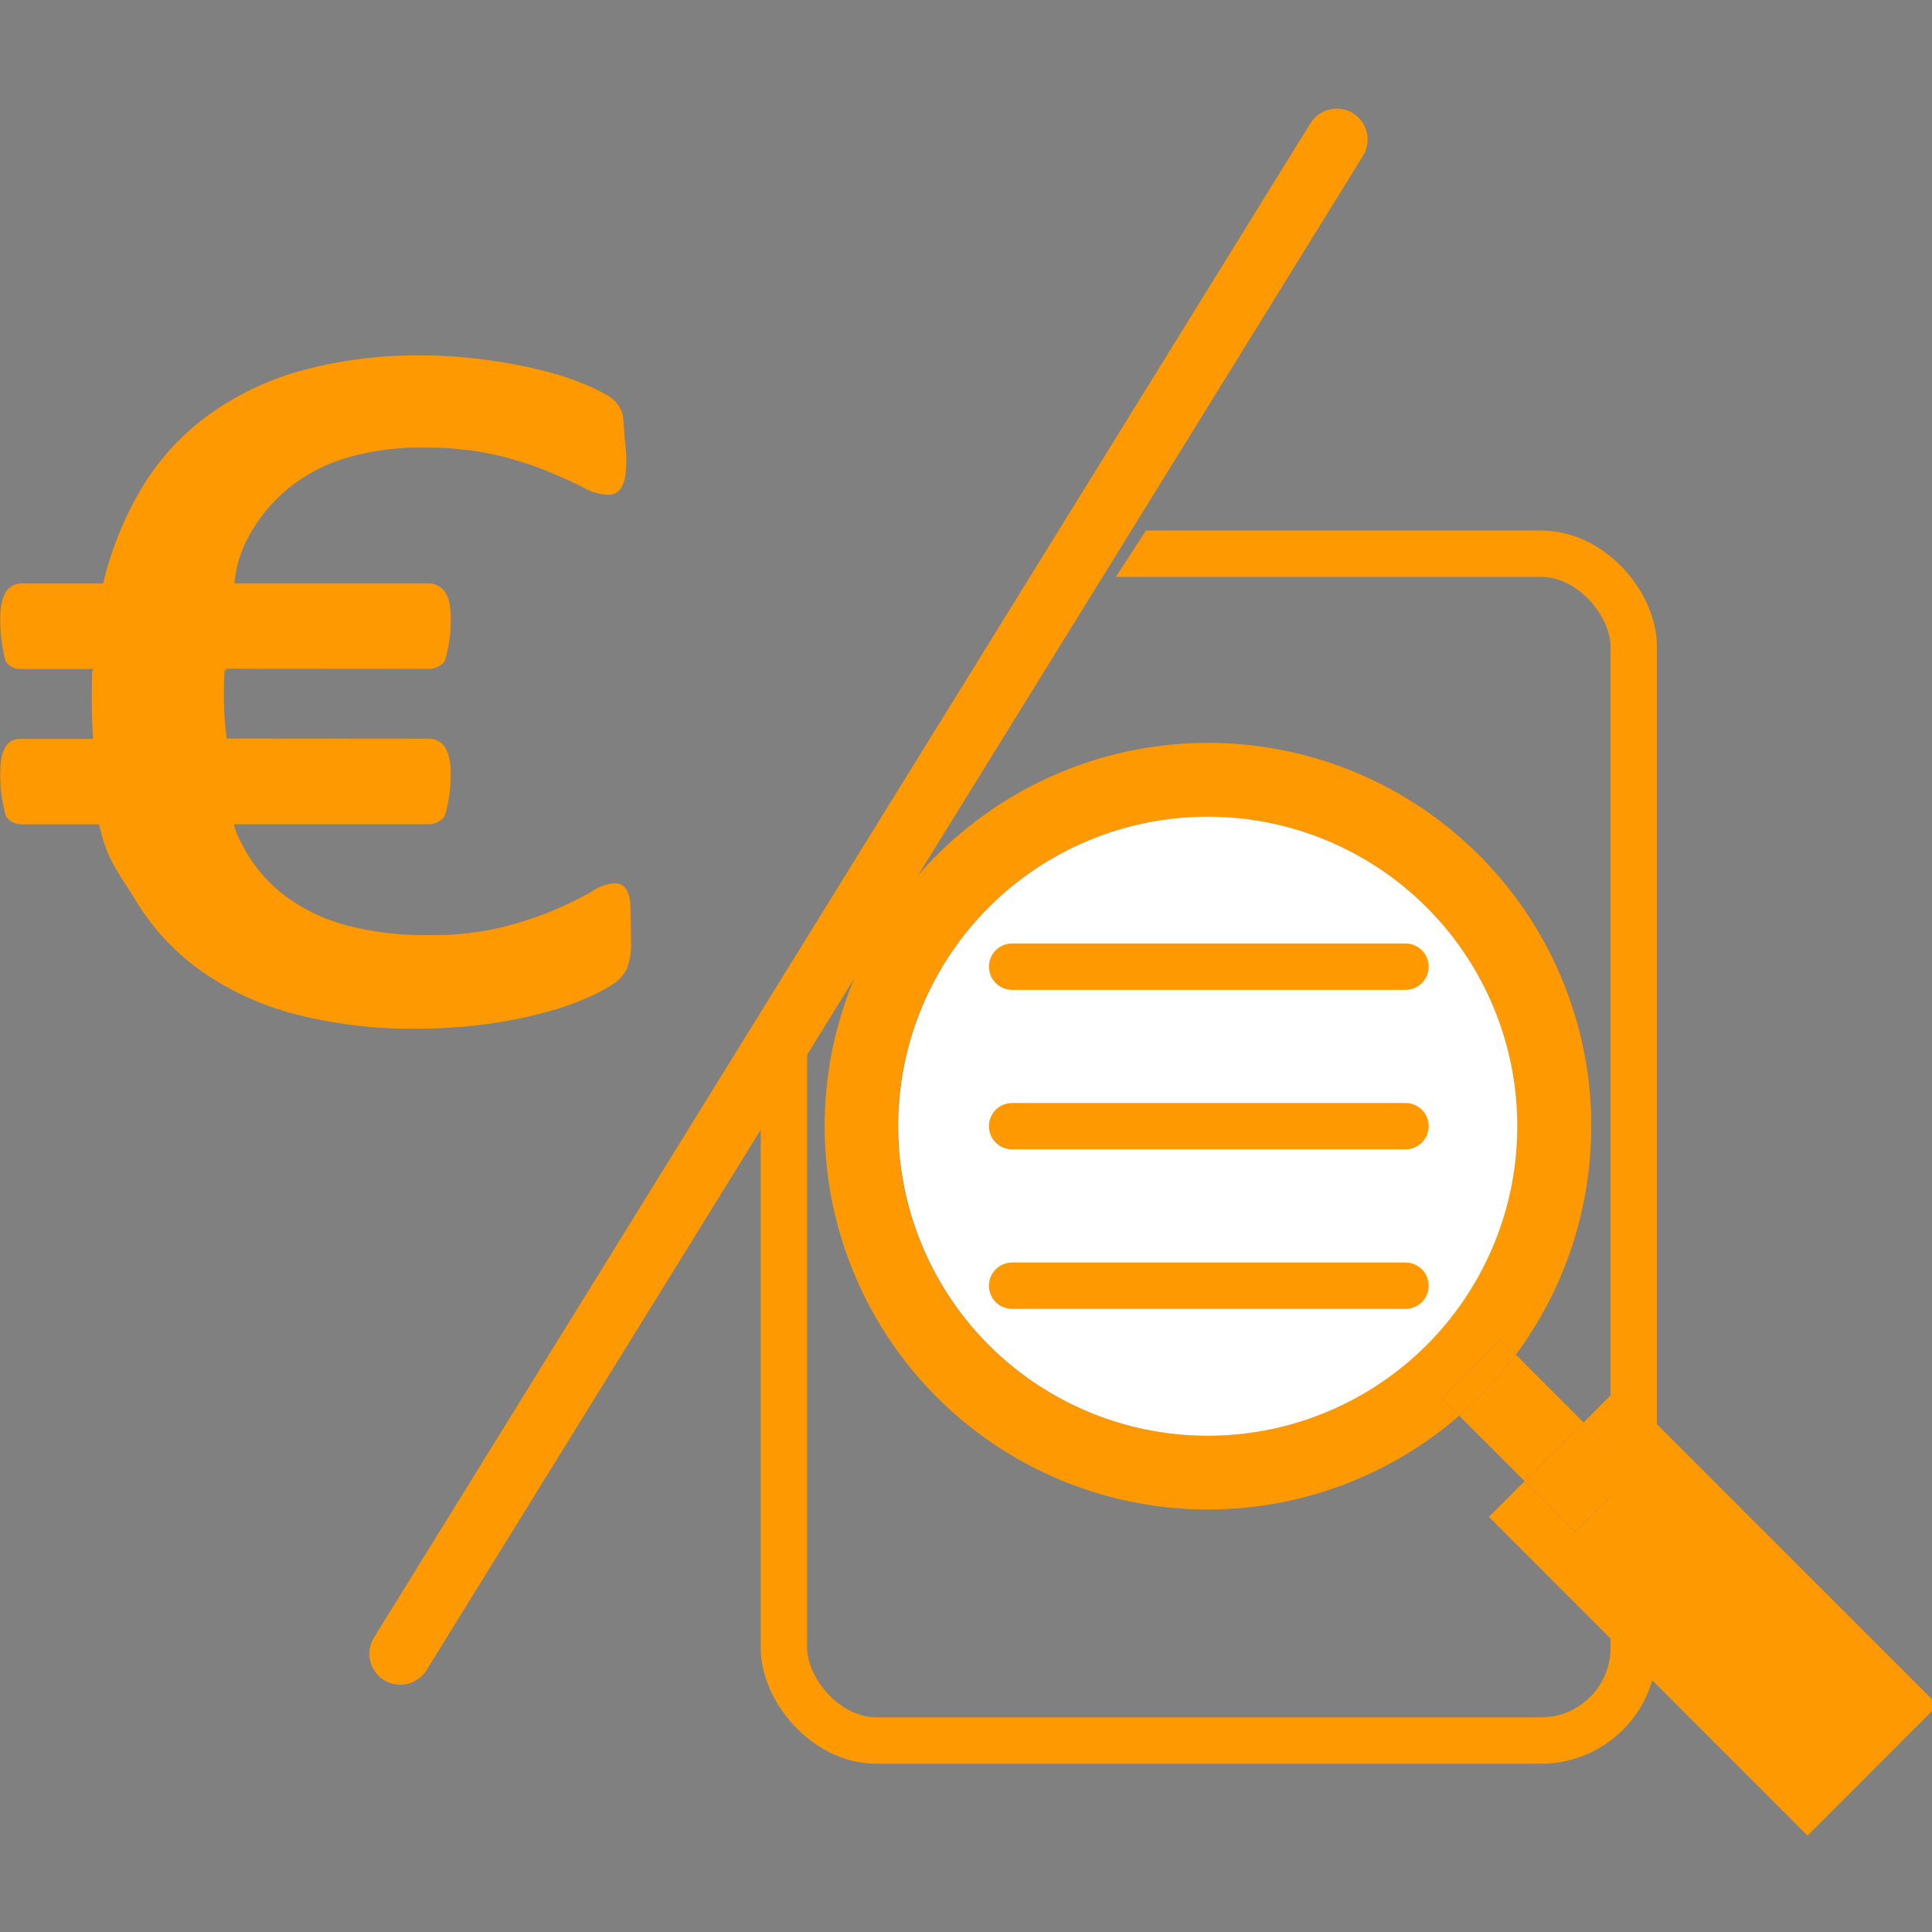
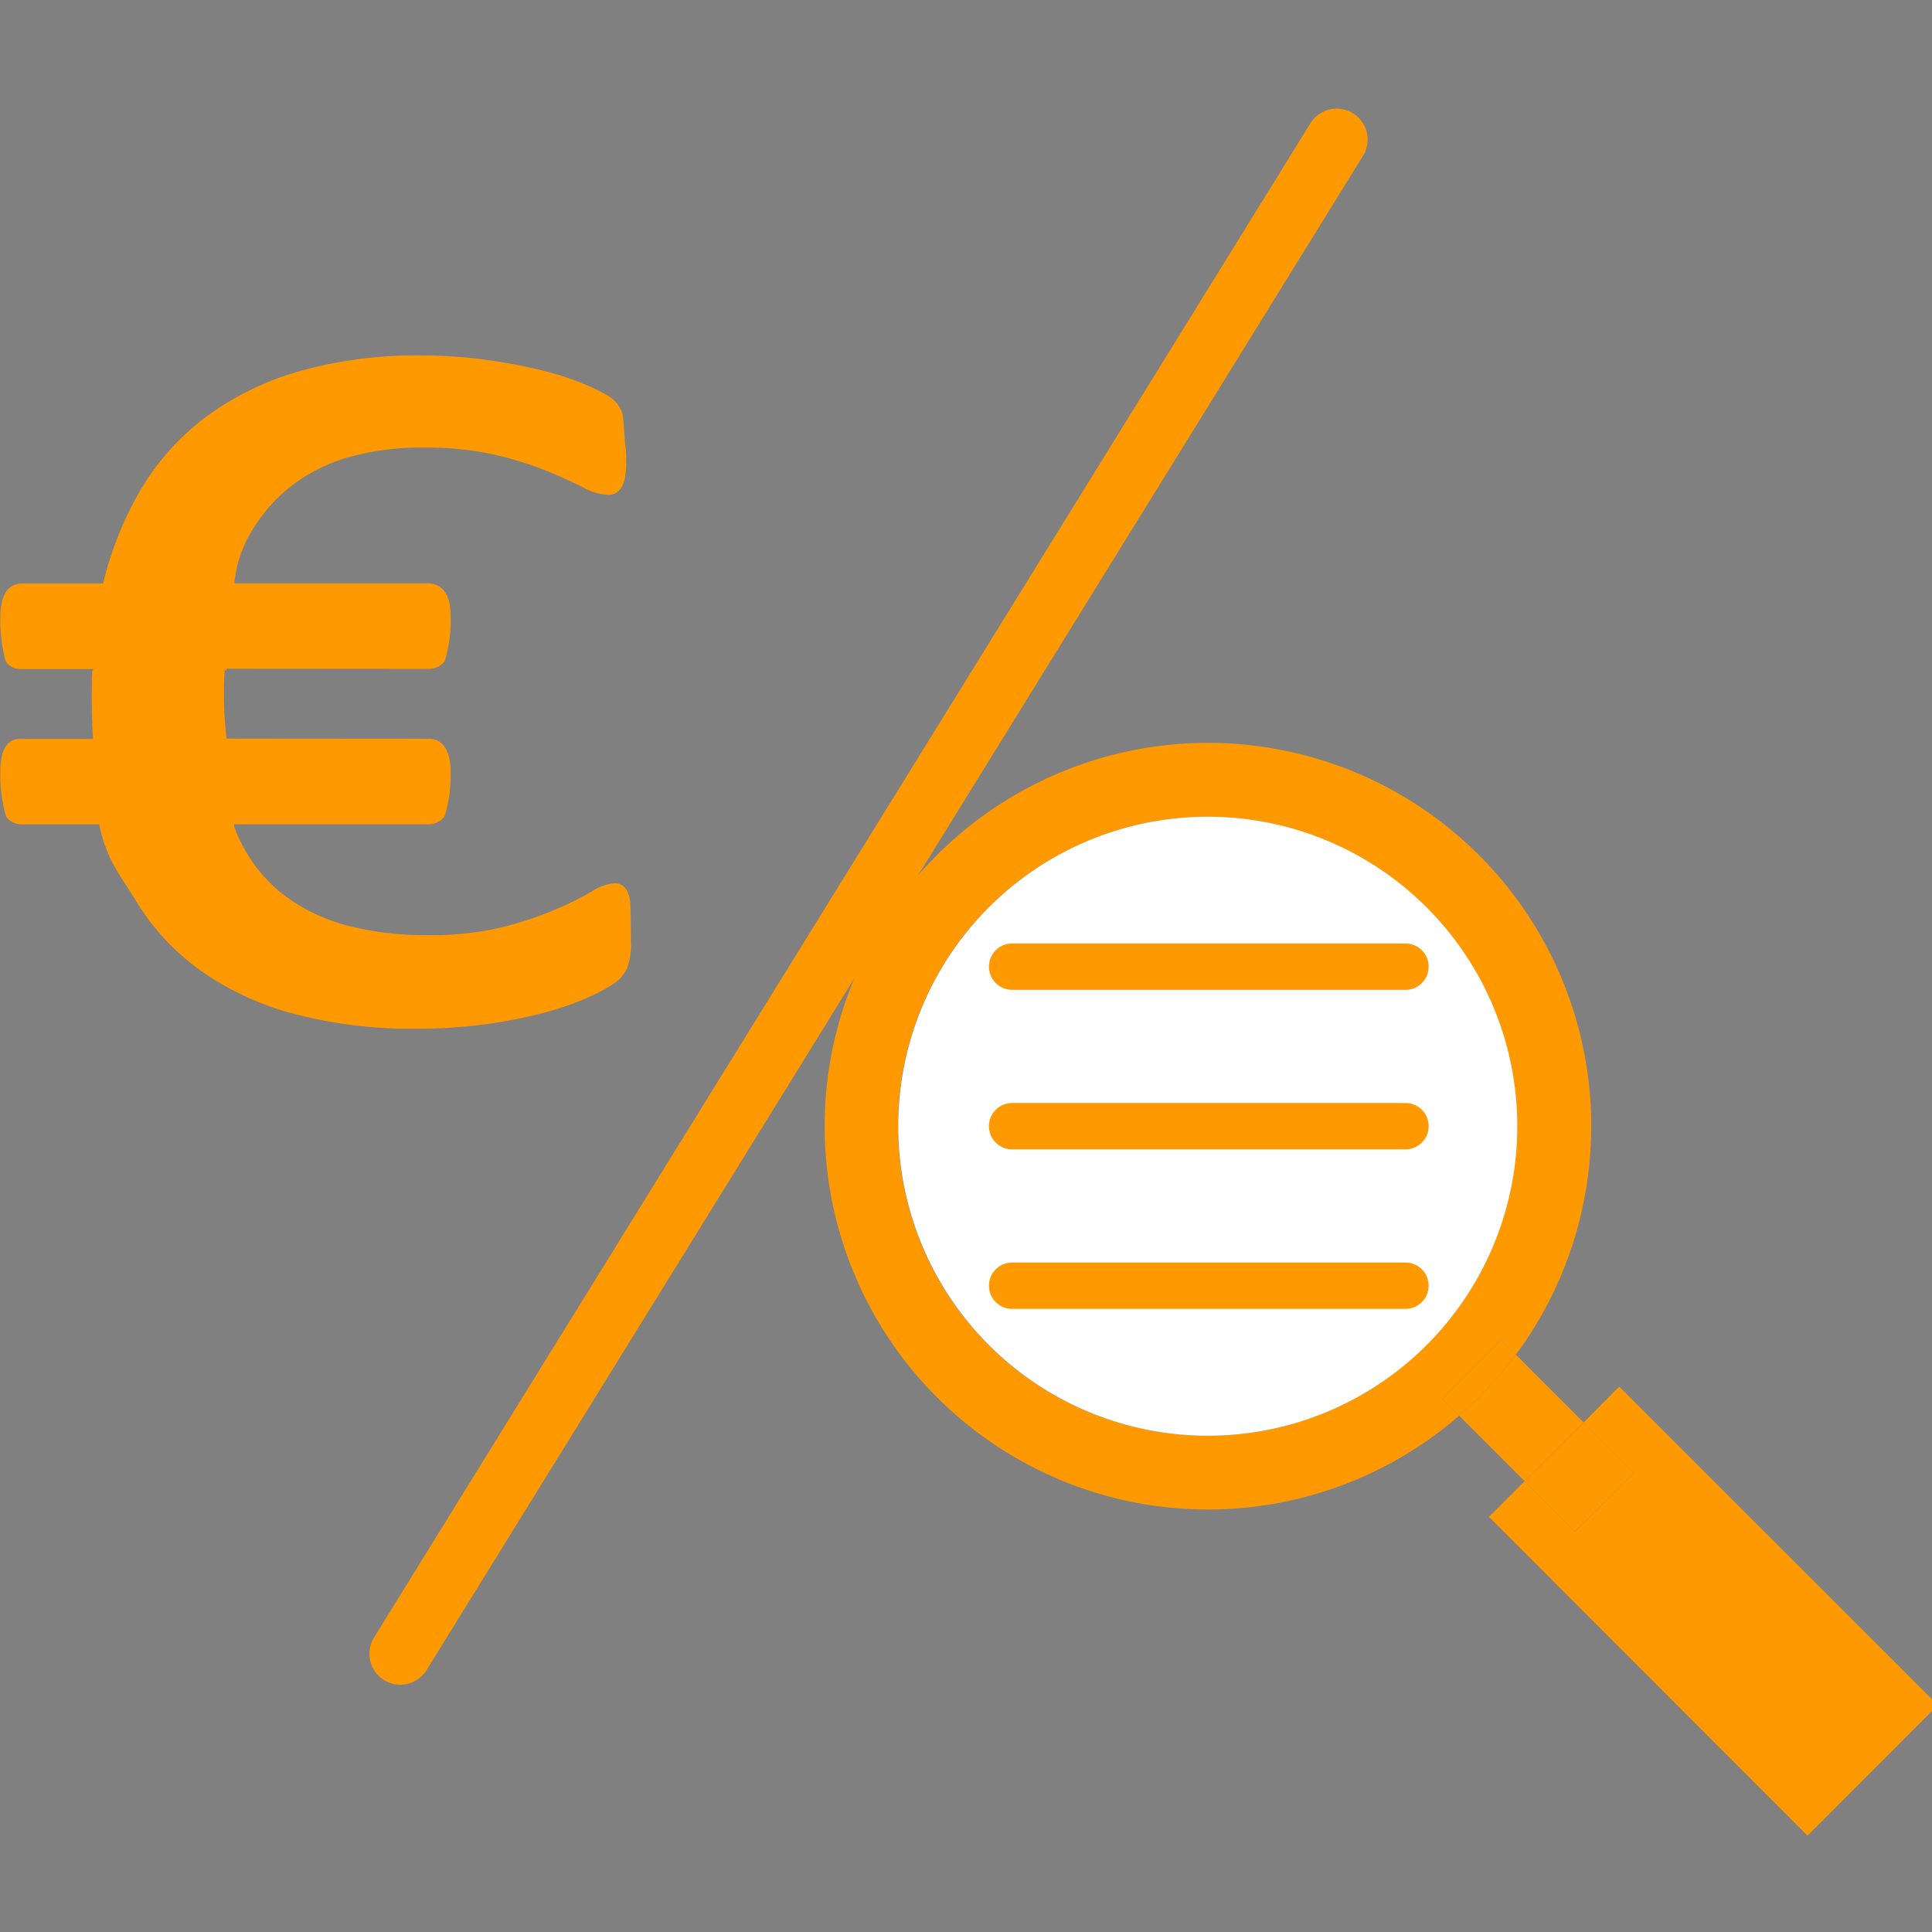
<svg xmlns="http://www.w3.org/2000/svg" width="125" height="125" viewBox="0 0 125 125">
  <rect x="0" y="0" width="125" height="125" fill="#808080" stroke="none" />
  <defs>
    <clipPath id="clip-path">
      <path id="Path_1557" data-name="Path 1557" d="M-1.188,19.83,69.734,0l1.147,88.773L-4.752,121.81Z" transform="translate(247.651 2616.672) rotate(31)" fill="#fff" />
    </clipPath>
    <clipPath id="clip-Overzicht_in_gegevens">
      <rect width="125" height="125" />
    </clipPath>
  </defs>
  <g id="Overzicht_in_gegevens" data-name="Overzicht in gegevens" clip-path="url(#clip-Overzicht_in_gegevens)">
    <g id="Group_4369" data-name="Group 4369" transform="translate(-157.408 -2606.225)">
      <g id="Group_41" data-name="Group 41" transform="translate(220.95 2661.4)">
        <path id="Path_42" data-name="Path 42" d="M482.734,365.774" transform="translate(-482.734 -365.774)" fill="none" stroke="#052849" stroke-linecap="round" stroke-miterlimit="10" stroke-width="3" />
-         <path id="Path_43" data-name="Path 43" d="M505.489,365.774" transform="translate(-476.156 -365.774)" fill="none" stroke="#052849" stroke-linecap="round" stroke-miterlimit="10" stroke-width="3" />
      </g>
      <g id="Group_42" data-name="Group 42" transform="translate(220.95 2673.296)">
        <path id="Path_44" data-name="Path 44" d="M482.734,375" transform="translate(-482.734 -375.002)" fill="none" stroke="#052849" stroke-linecap="round" stroke-miterlimit="10" stroke-width="3" />
        <path id="Path_45" data-name="Path 45" d="M505.489,375" transform="translate(-476.156 -375.002)" fill="none" stroke="#052849" stroke-linecap="round" stroke-miterlimit="10" stroke-width="3" />
      </g>
      <g id="Group_5" data-name="Group 5" transform="translate(210.726 2654.271)">
        <g id="Group_44" data-name="Group 44" transform="translate(0 0)">
          <g id="Group_43" data-name="Group 43">
            <path id="Path_46" data-name="Path 46" d="M537.215,413.176l-8.431,8.444-20.612-20.625,2.307-2.307,3.261,3.261,3.816-3.8-3.261-3.261,2.307-2.32Z" transform="translate(-465.155 -350.9)" fill="#ff9901" />
            <path id="Path_47" data-name="Path 47" d="M517.039,397.625l-3.816,3.8-3.261-3.261,3.816-3.8Z" transform="translate(-464.638 -350.379)" fill="#ff9901" />
            <path id="Path_48" data-name="Path 48" d="M514.729,395.346l-3.816,3.8-4.241-4.241a25.385,25.385,0,0,0,3.674-3.945Z" transform="translate(-465.589 -351.362)" fill="#ff9901" />
            <path id="Path_49" data-name="Path 49" d="M524.432,385.058a24.768,24.768,0,0,1-4.873,14.786l-.967-.967-3.8,3.816,1.1,1.1a24.8,24.8,0,1,1,8.547-18.73Zm-4.8,0a20.026,20.026,0,1,0-5.865,14.167A20.015,20.015,0,0,0,519.636,385.058Z" transform="translate(-474.802 -360.243)" fill="#ff9901" />
            <path id="Path_50" data-name="Path 50" d="M509.625,390.213l.967.967a25.385,25.385,0,0,1-3.674,3.945l-1.1-1.1Z" transform="translate(-465.835 -351.579)" fill="#ff9901" />
            <path id="Path_51" data-name="Path 51" d="M498.542,363.963a20.026,20.026,0,1,1-20.019,20.02A20.015,20.015,0,0,1,498.542,363.963Z" transform="translate(-473.725 -359.168)" fill="#fff" />
          </g>
        </g>
      </g>
      <g id="Group_48" data-name="Group 48" transform="translate(222.892 2668.768)">
        <g id="Group_45" data-name="Group 45" transform="translate(0 0)">
          <line id="Line_22" data-name="Line 22" x1="25.45" fill="none" stroke="#ff9901" stroke-linecap="round" stroke-miterlimit="10" stroke-width="3" />
        </g>
        <g id="Group_46" data-name="Group 46" transform="translate(0 10.321)">
          <line id="Line_23" data-name="Line 23" x1="25.45" fill="none" stroke="#ff9901" stroke-linecap="round" stroke-miterlimit="10" stroke-width="3" />
        </g>
        <g id="Group_47" data-name="Group 47" transform="translate(0 20.642)">
          <line id="Line_24" data-name="Line 24" x1="25.45" fill="none" stroke="#ff9901" stroke-linecap="round" stroke-miterlimit="10" stroke-width="3" />
        </g>
      </g>
      <g id="Mask_Group_43" data-name="Mask Group 43" clip-path="url(#clip-path)">
-         <rect id="Rectangle_8" data-name="Rectangle 8" width="54.982" height="76.79" rx="6" transform="translate(208.126 2642.049)" fill="none" stroke="#ff9901" stroke-miterlimit="10" stroke-width="3" />
-       </g>
+         </g>
      <path id="Path_1495" data-name="Path 1495" d="M40.8,37.943a4.255,4.255,0,0,1-.259,1.708,2.381,2.381,0,0,1-.777.936,10.5,10.5,0,0,1-1.641.9,18.128,18.128,0,0,1-2.763.985,30.229,30.229,0,0,1-3.8.772,32.652,32.652,0,0,1-4.662.312,29.848,29.848,0,0,1-7.878-.953,18.81,18.81,0,0,1-6.044-2.792,15.318,15.318,0,0,1-4.209-4.533c-1.094-1.8-1.885-2.624-2.374-4.946H1.424a1.223,1.223,0,0,1-1.058-.509A9.485,9.485,0,0,1,0,26.938a4.75,4.75,0,0,1,.086-.969A1.95,1.95,0,0,1,.345,25.3a1.029,1.029,0,0,1,.41-.378,1.331,1.331,0,0,1,.583-.115H6q-.044-.623-.065-1.3t-.021-1.331q0-.788.021-1.609c.014-.548.036.178.065-.282H1.338a1.137,1.137,0,0,1-.993-.492A10,10,0,0,1,0,16.885a3.843,3.843,0,0,1,.108-.969,2.051,2.051,0,0,1,.281-.657,1.165,1.165,0,0,1,.431-.378,1.325,1.325,0,0,1,.6-.131H6.648A22.11,22.11,0,0,1,9.087,8.673a16.146,16.146,0,0,1,4.144-4.648,18.791,18.791,0,0,1,6-2.973A27.872,27.872,0,0,1,27.283,0a30.113,30.113,0,0,1,3.993.263A34.788,34.788,0,0,1,34.86.92a18.988,18.988,0,0,1,2.762.87,12.488,12.488,0,0,1,1.619.772,2.442,2.442,0,0,1,.669.559,2.6,2.6,0,0,1,.323.591c.087.219.151,1.712.194,2.018a7.849,7.849,0,0,1,.065,1.084,6.531,6.531,0,0,1-.065,1,1.976,1.976,0,0,1-.216.673.956.956,0,0,1-.928.526,3.6,3.6,0,0,1-1.575-.476Q36.78,8.064,35.4,7.488a22.809,22.809,0,0,0-3.346-1.051,20.1,20.1,0,0,0-4.684-.477,16.856,16.856,0,0,0-5.008.673A10.913,10.913,0,0,0,18.628,8.6a10.651,10.651,0,0,0-2.591,3.154,7.863,7.863,0,0,0-.9,2.991H27.672a1.324,1.324,0,0,1,.6.131,1.362,1.362,0,0,1,.454.378,1.8,1.8,0,0,1,.3.657,3.864,3.864,0,0,1,.108.969,8.975,8.975,0,0,1-.388,2.905,1.3,1.3,0,0,1-1.079.492l-13.032-.01c-.058.46-.1-.3-.13.167s-.043.981-.043,1.527q0,.723.043,1.413t.13,1.412l13.032.01a1.483,1.483,0,0,1,.6.115,1.143,1.143,0,0,1,.454.378,1.98,1.98,0,0,1,.3.673,3.867,3.867,0,0,1,.108.969,9.005,9.005,0,0,1-.388,2.889,1.282,1.282,0,0,1-1.079.509H15.141c-.051,0,0,.442.68,1.647A9.57,9.57,0,0,0,18.5,35.021a11.759,11.759,0,0,0,3.928,1.856,20,20,0,0,0,5.289.624,19.2,19.2,0,0,0,4.813-.526,23.373,23.373,0,0,0,3.432-1.15,21.514,21.514,0,0,0,2.309-1.15,3.064,3.064,0,0,1,1.446-.525.968.968,0,0,1,.5.115.984.984,0,0,1,.345.41,2.188,2.188,0,0,1,.194.789C40.781,35.793,40.8,37.439,40.8,37.943Z" transform="translate(157.432 2629.225)" fill="#ff9901" />
      <path id="Path_1506" data-name="Path 1506" d="M60.587,0,0,97.971" transform="translate(183.306 2615.255)" fill="none" stroke="#ff9901" stroke-linecap="round" stroke-width="4" />
    </g>
  </g>
</svg>